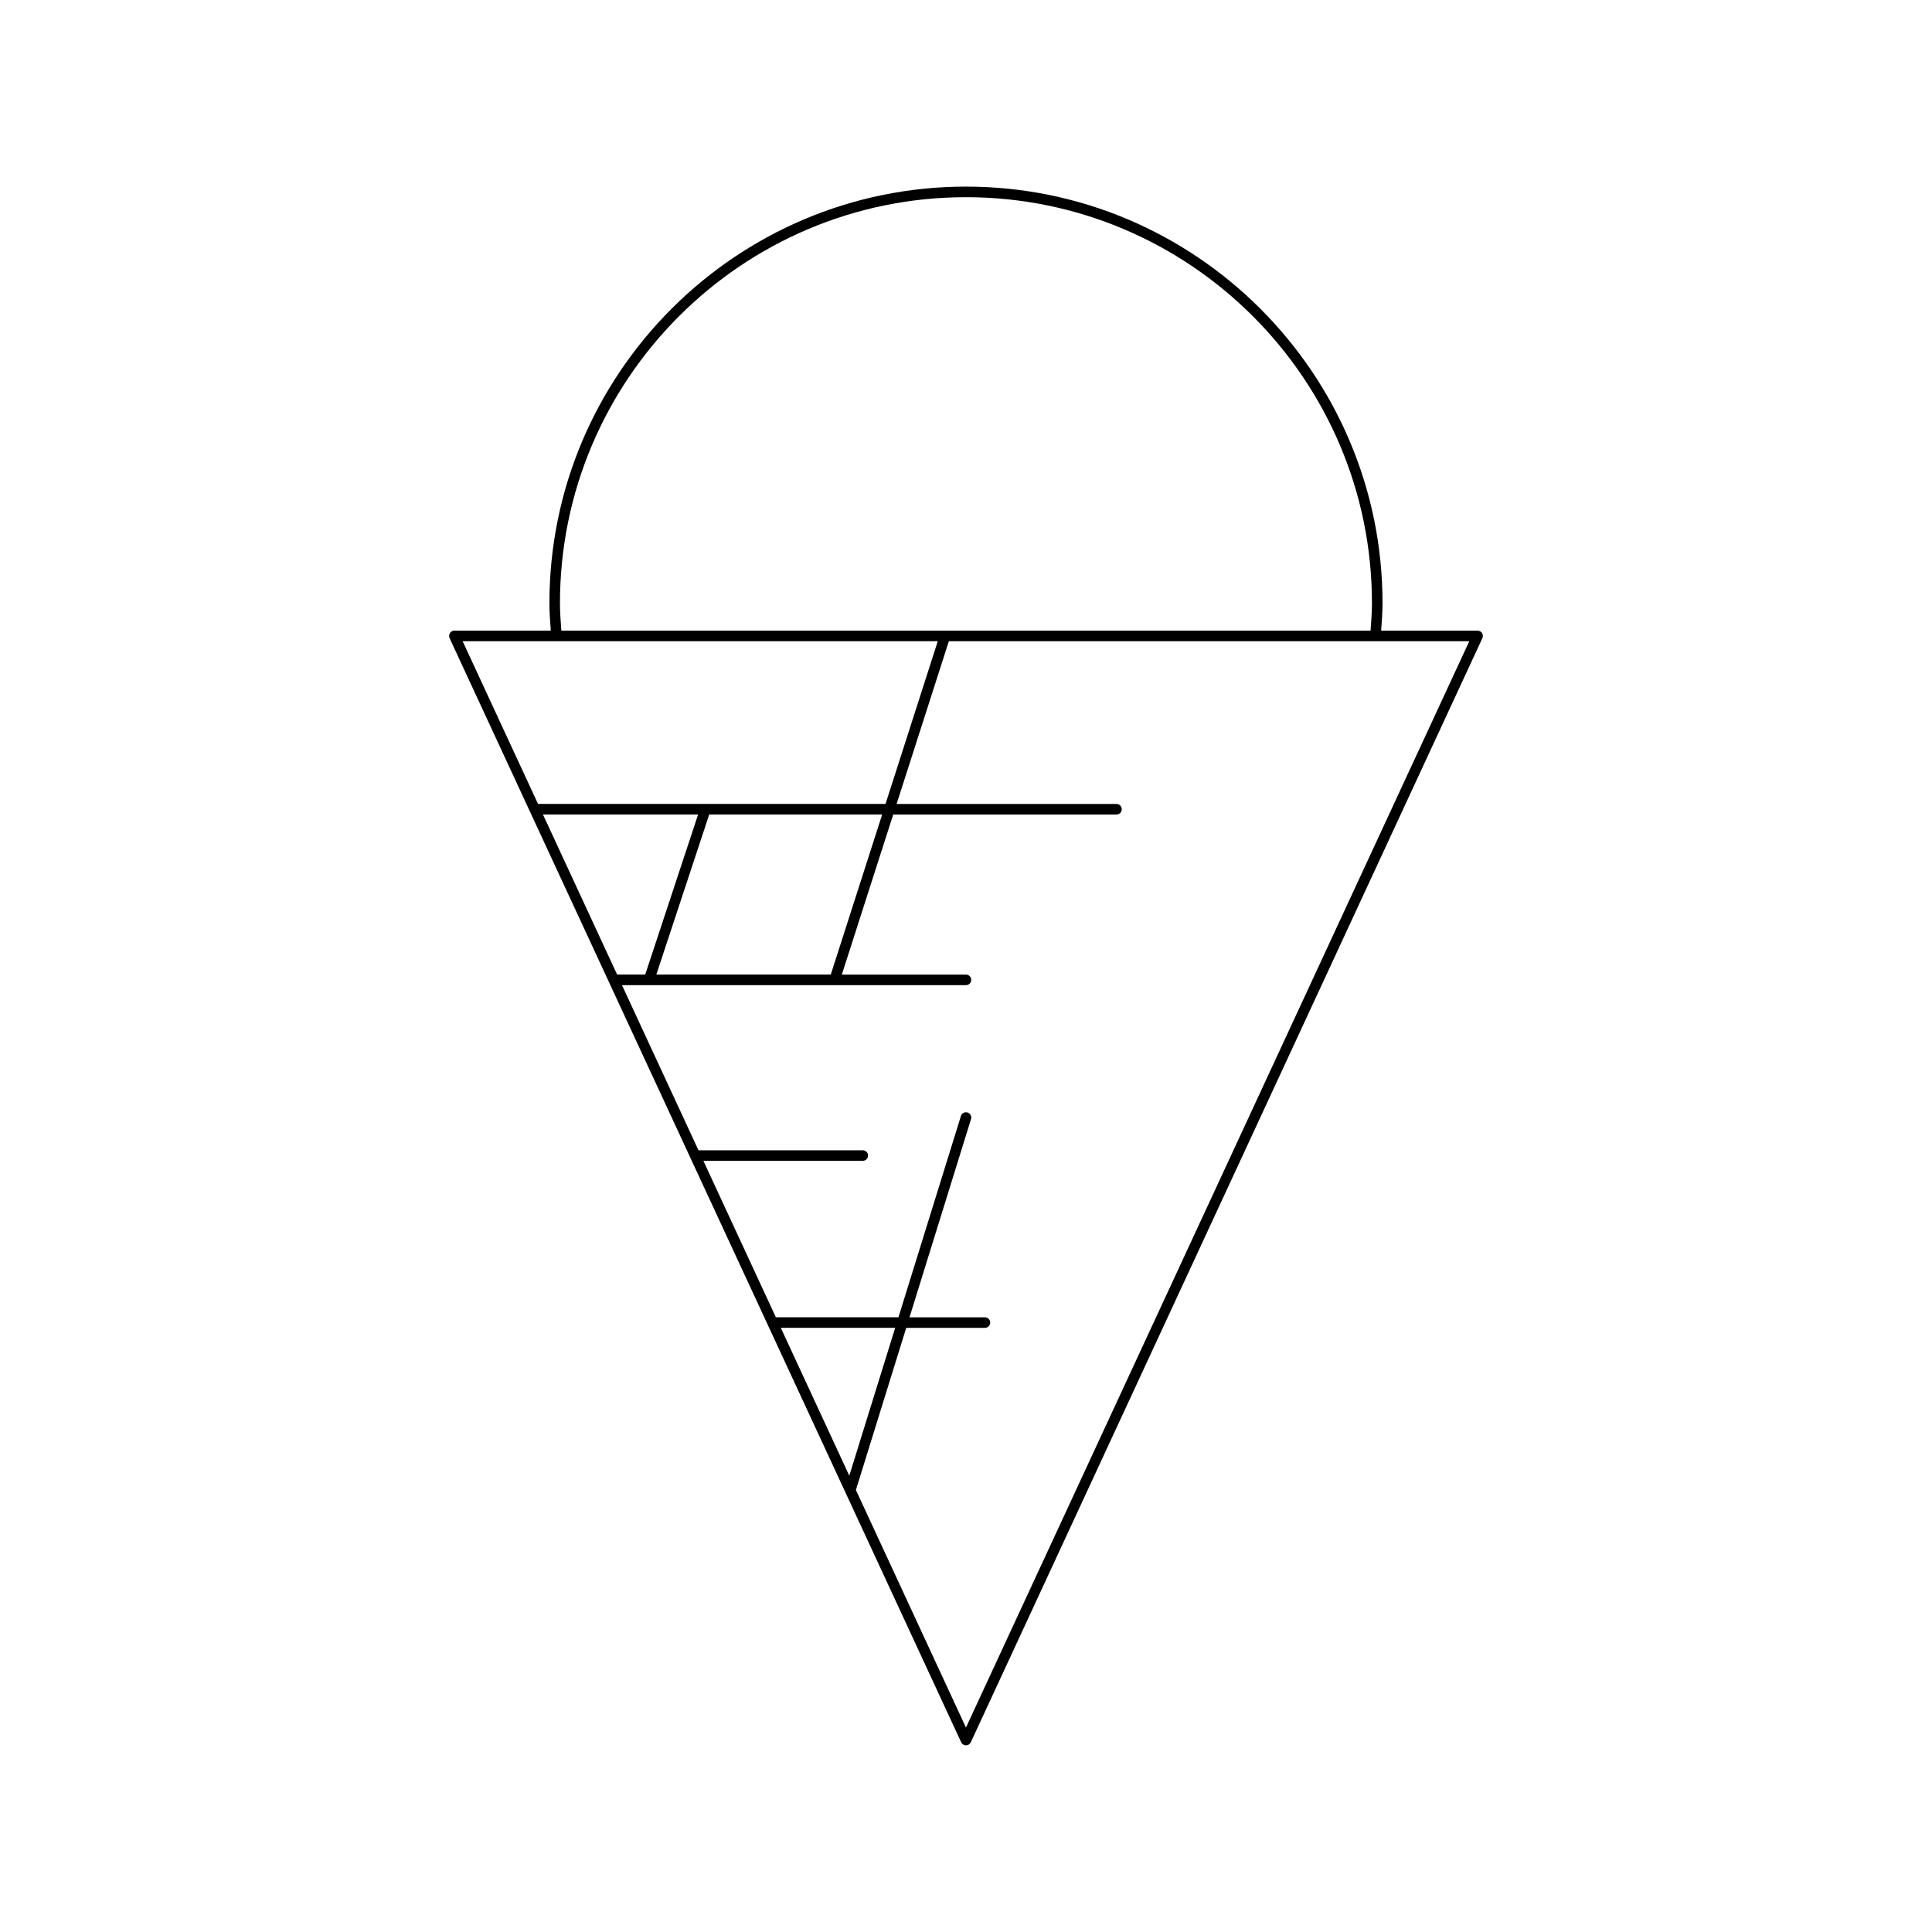
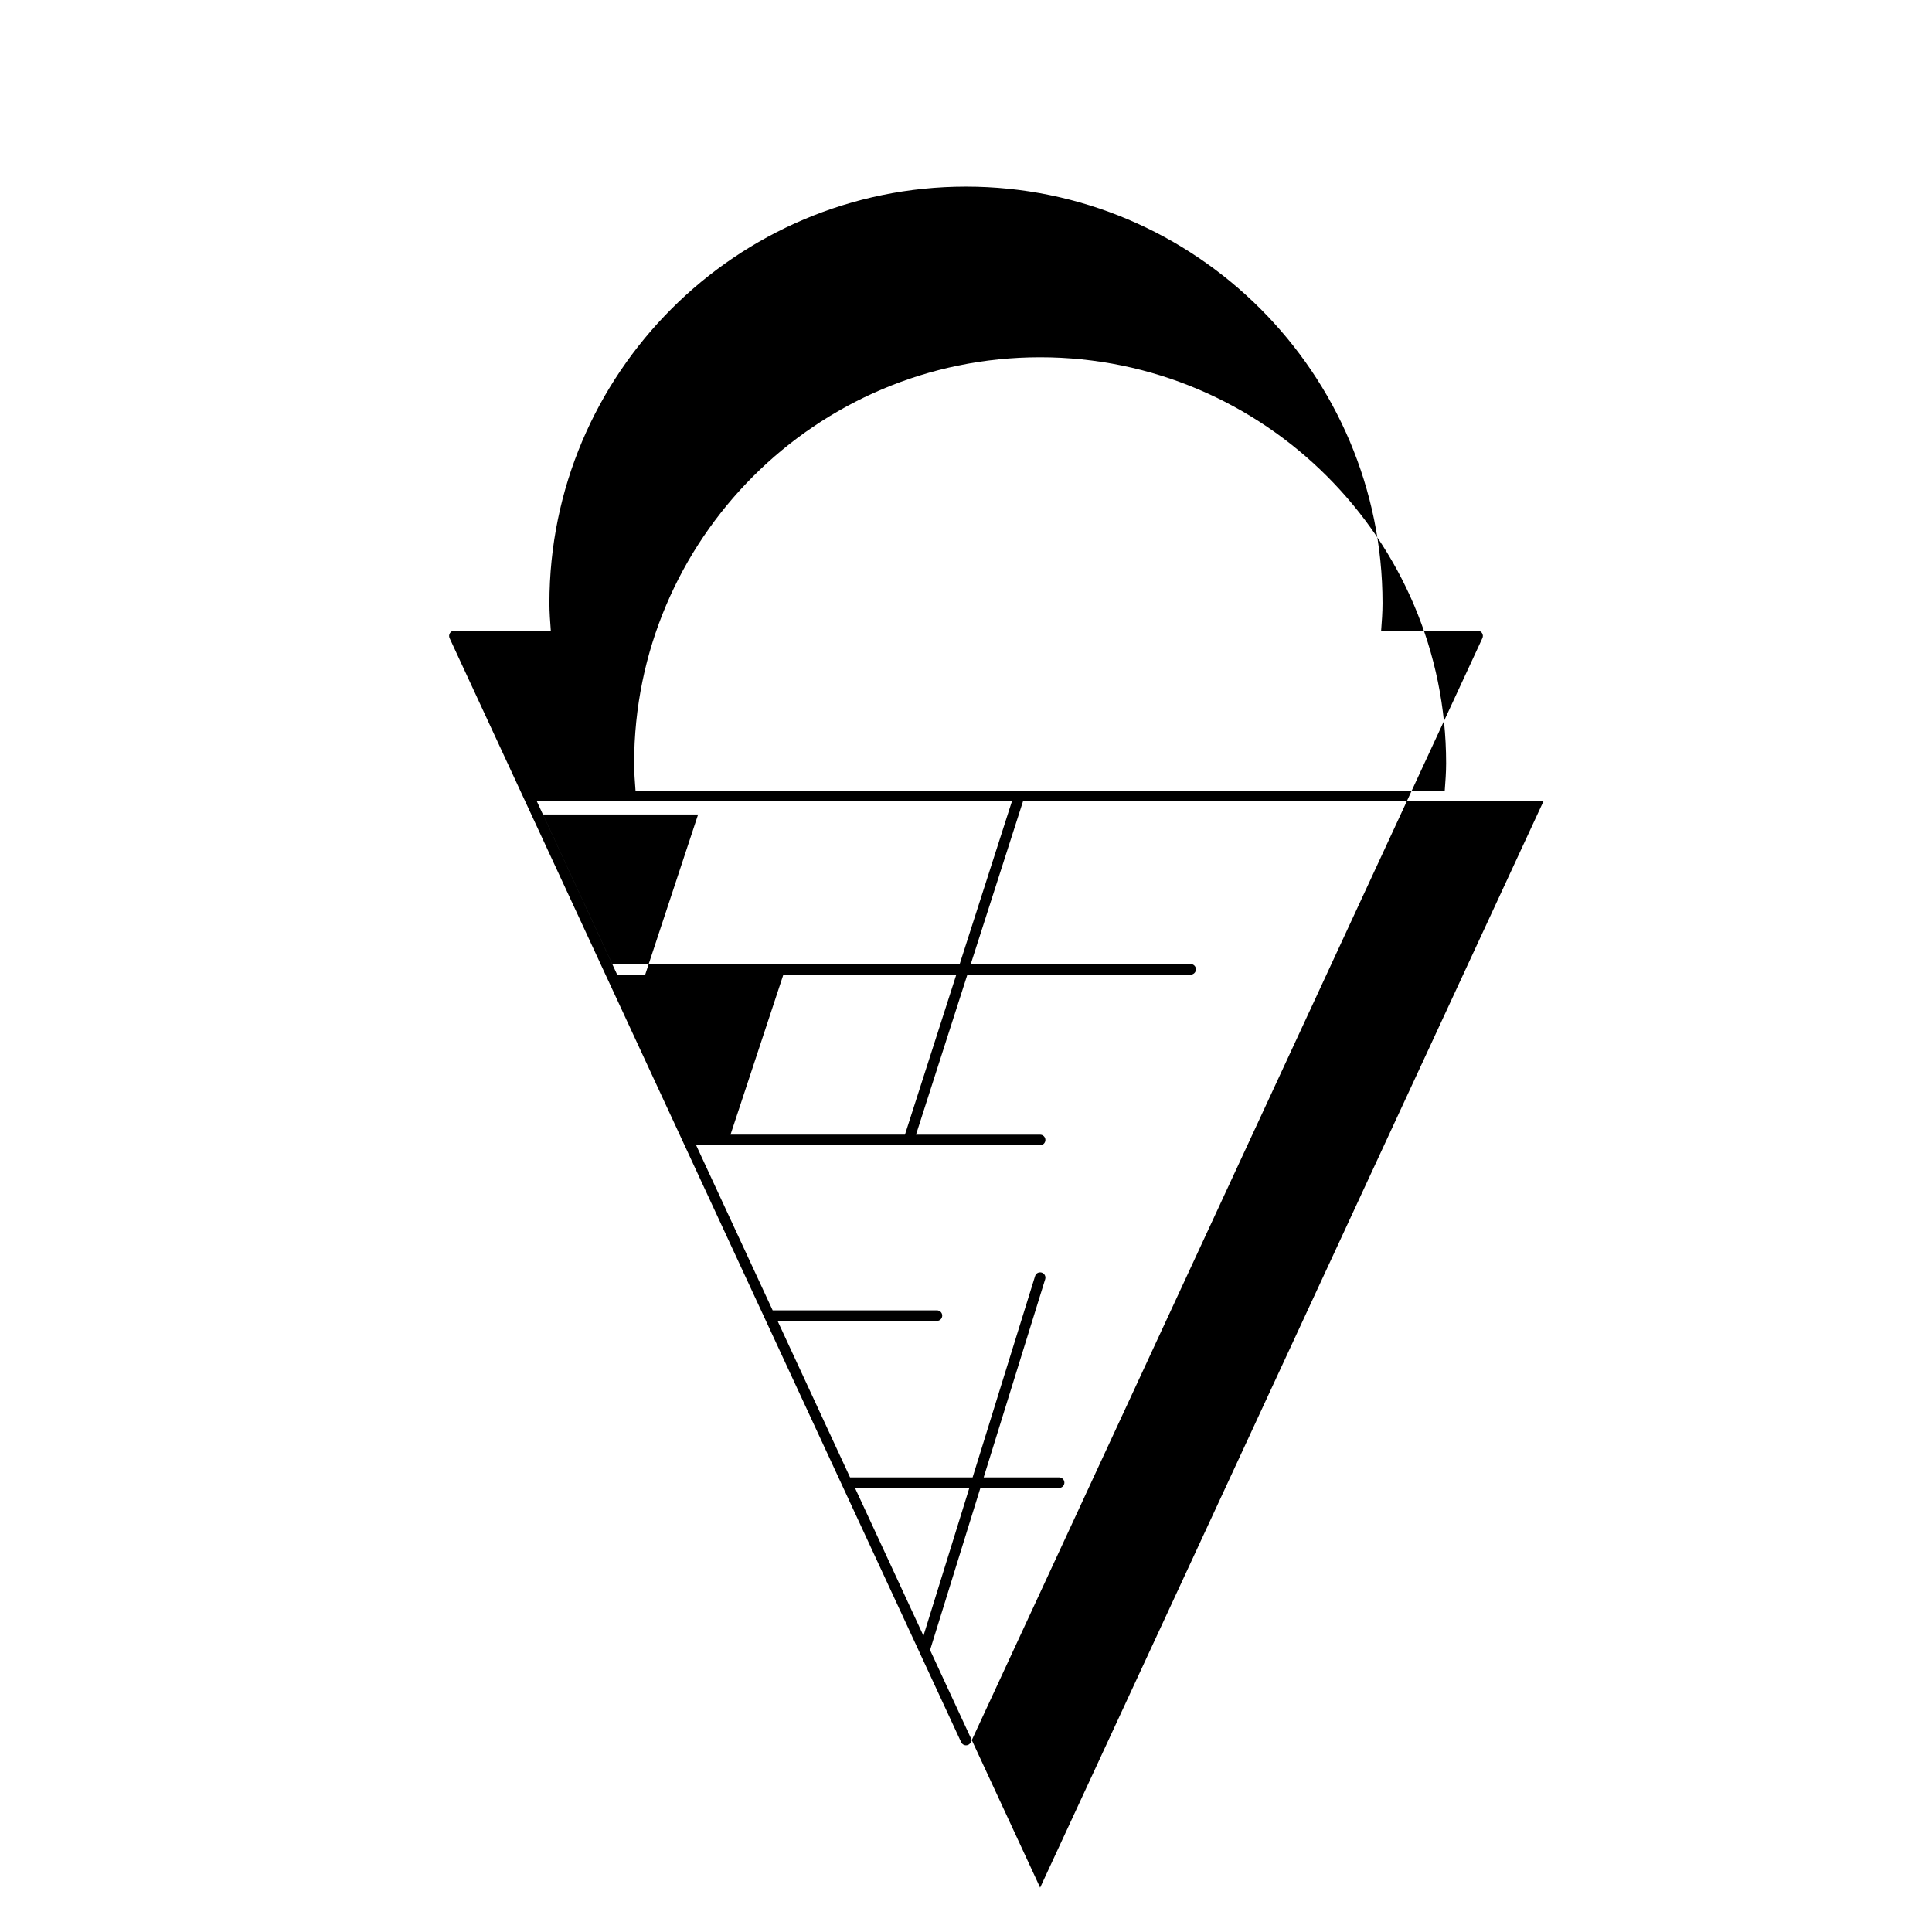
<svg xmlns="http://www.w3.org/2000/svg" fill="#000000" width="800px" height="800px" version="1.1" viewBox="144 144 512 512">
-   <path d="m263.24 311.77c-0.258 0.406-0.293 0.906-0.094 1.344l135.58 292.61c0.23 0.492 0.727 0.809 1.273 0.809 0.543 0 1.043-0.316 1.27-0.809l135.58-292.61c0.199-0.438 0.168-0.941-0.094-1.344-0.258-0.398-0.699-0.645-1.18-0.645h-25.559c0.184-2.426 0.367-4.832 0.367-7.281 0-60.867-49.52-110.39-110.39-110.39-60.867 0-110.39 49.523-110.39 110.39 0 2.449 0.184 4.856 0.367 7.281h-25.559c-0.469-0.004-0.91 0.242-1.168 0.645zm24.648 48.078h41.117l-14.016 42.422h-7.445zm44.062 0h45.832l-13.617 42.422h-46.23zm18.969 136.04h30.312l-12.16 39.18zm182.46-181.96-133.39 287.89-29.168-62.953 13.336-42.969h20.863c0.773 0 1.398-0.629 1.398-1.398 0-0.77-0.625-1.398-1.398-1.398h-19.992l16.301-52.52c0.23-0.738-0.184-1.523-0.922-1.75-0.75-0.234-1.523 0.176-1.754 0.918l-16.559 53.348h-32.48l-19.211-41.465h42.242c0.773 0 1.398-0.629 1.398-1.398 0-0.77-0.625-1.398-1.398-1.398h-43.539l-20.273-43.754 91.156-0.004c0.773 0 1.398-0.629 1.398-1.398s-0.625-1.398-1.398-1.398h-32.895l13.617-42.422h59.172c0.773 0 1.398-0.629 1.398-1.398s-0.625-1.398-1.398-1.398l-58.273-0.004 13.844-43.125zm-133.39-117.67c59.324 0 107.59 48.266 107.59 107.59 0 2.43-0.184 4.844-0.367 7.281h-214.45c-0.184-2.438-0.367-4.852-0.367-7.281 0-59.324 48.266-107.59 107.59-107.59zm-7.473 117.67-13.844 43.125h-92.09l-19.98-43.125z" />
+   <path d="m263.24 311.77c-0.258 0.406-0.293 0.906-0.094 1.344l135.58 292.61c0.23 0.492 0.727 0.809 1.273 0.809 0.543 0 1.043-0.316 1.27-0.809l135.58-292.61c0.199-0.438 0.168-0.941-0.094-1.344-0.258-0.398-0.699-0.645-1.18-0.645h-25.559c0.184-2.426 0.367-4.832 0.367-7.281 0-60.867-49.52-110.39-110.39-110.39-60.867 0-110.39 49.523-110.39 110.39 0 2.449 0.184 4.856 0.367 7.281h-25.559c-0.469-0.004-0.91 0.242-1.168 0.645zm24.648 48.078h41.117l-14.016 42.422h-7.445m44.062 0h45.832l-13.617 42.422h-46.23zm18.969 136.04h30.312l-12.16 39.18zm182.46-181.96-133.39 287.89-29.168-62.953 13.336-42.969h20.863c0.773 0 1.398-0.629 1.398-1.398 0-0.77-0.625-1.398-1.398-1.398h-19.992l16.301-52.52c0.23-0.738-0.184-1.523-0.922-1.75-0.75-0.234-1.523 0.176-1.754 0.918l-16.559 53.348h-32.48l-19.211-41.465h42.242c0.773 0 1.398-0.629 1.398-1.398 0-0.77-0.625-1.398-1.398-1.398h-43.539l-20.273-43.754 91.156-0.004c0.773 0 1.398-0.629 1.398-1.398s-0.625-1.398-1.398-1.398h-32.895l13.617-42.422h59.172c0.773 0 1.398-0.629 1.398-1.398s-0.625-1.398-1.398-1.398l-58.273-0.004 13.844-43.125zm-133.39-117.67c59.324 0 107.59 48.266 107.59 107.59 0 2.43-0.184 4.844-0.367 7.281h-214.45c-0.184-2.438-0.367-4.852-0.367-7.281 0-59.324 48.266-107.59 107.59-107.59zm-7.473 117.67-13.844 43.125h-92.09l-19.98-43.125z" />
</svg>